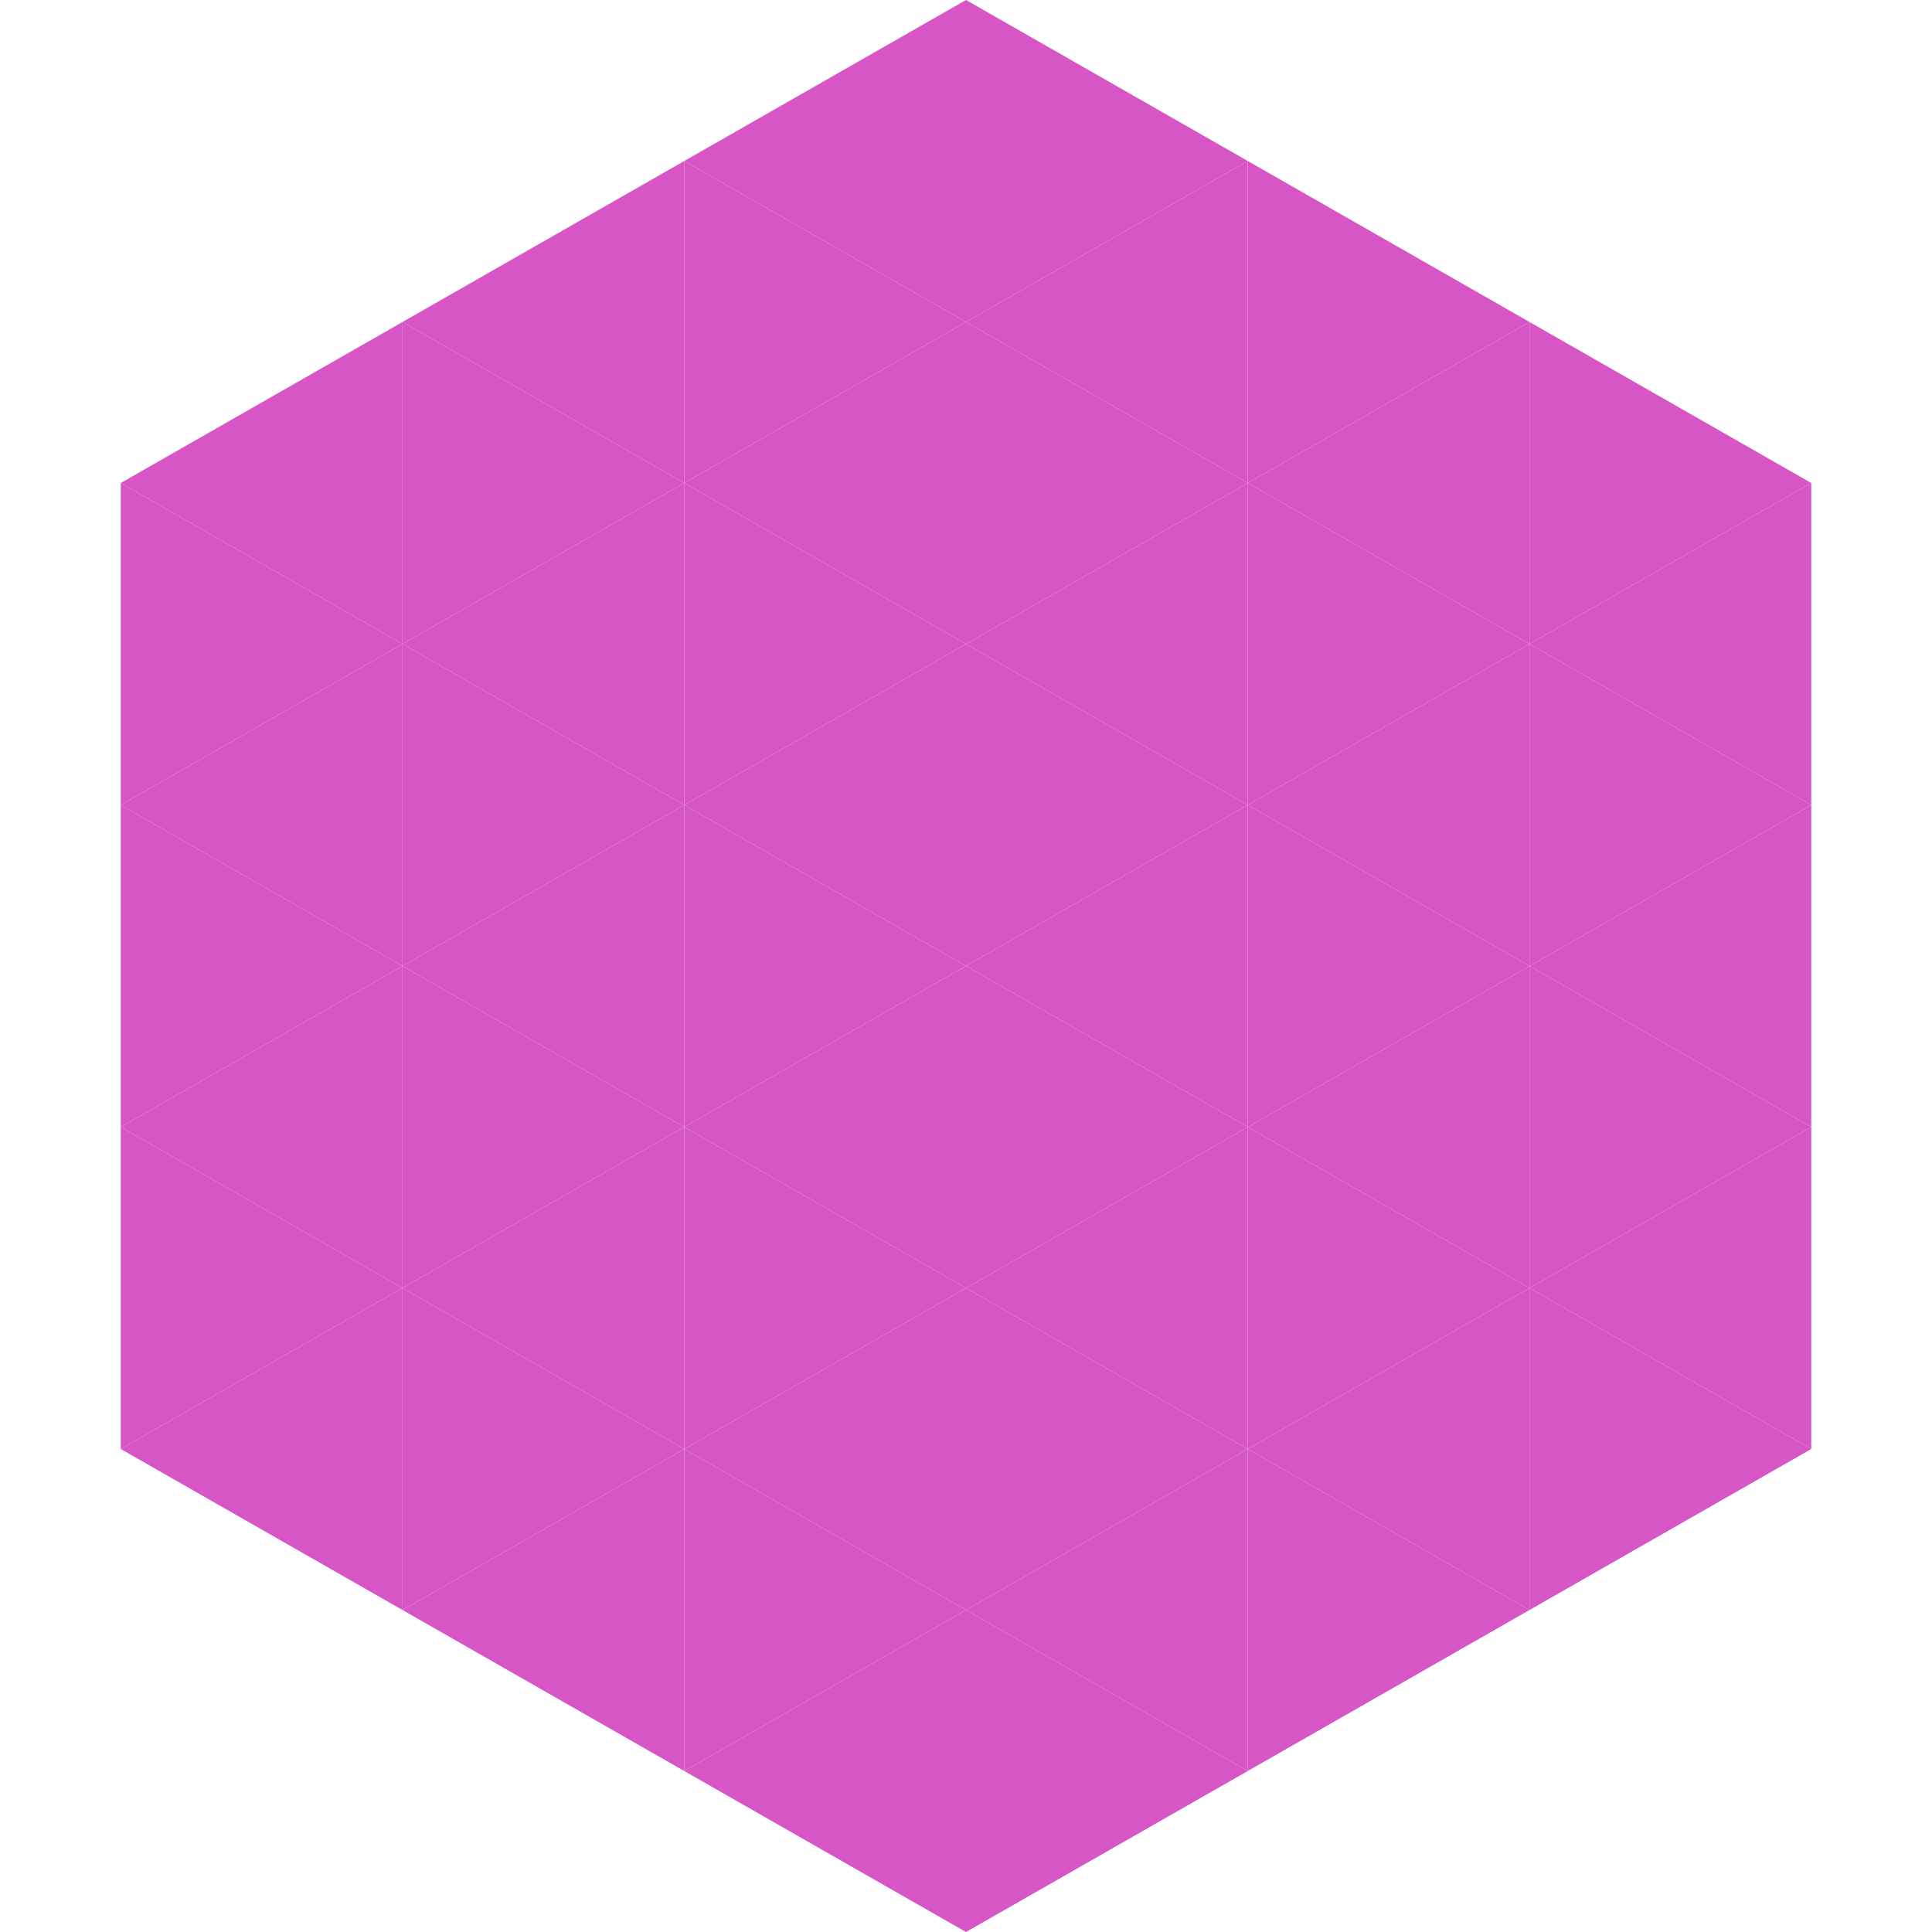
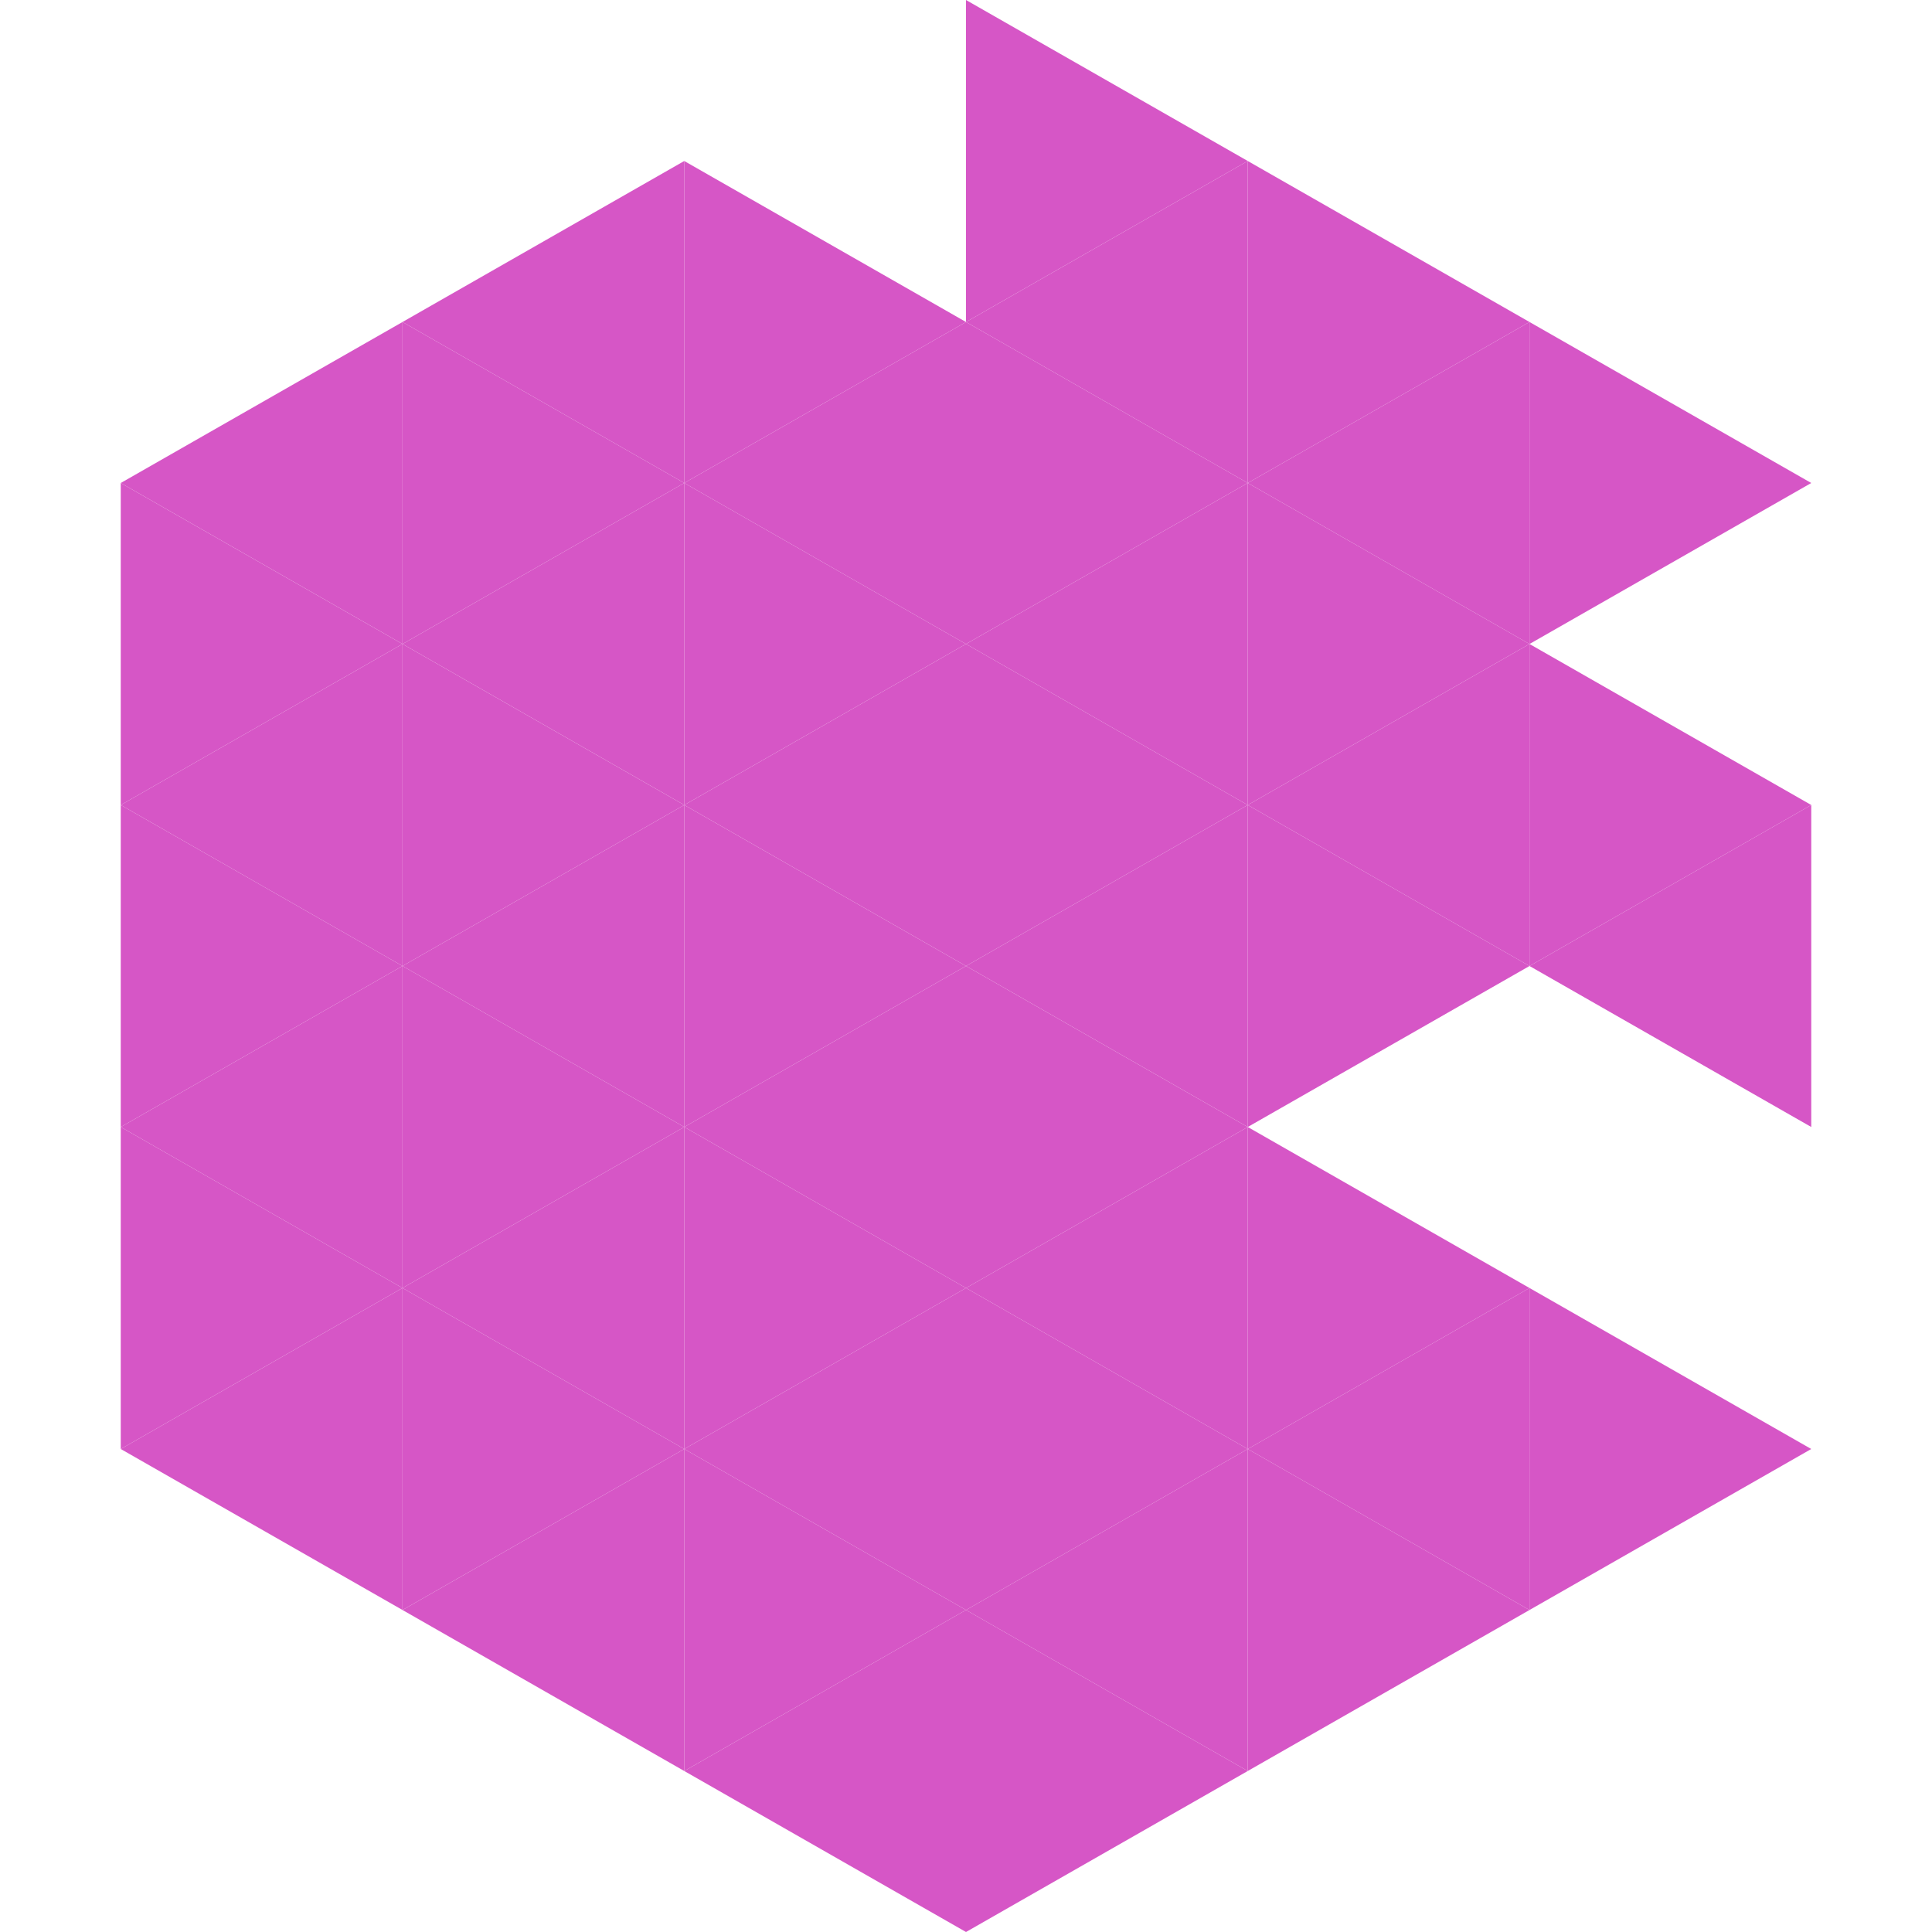
<svg xmlns="http://www.w3.org/2000/svg" width="240" height="240">
  <polygon points="50,40 15,60 50,80" style="fill:rgb(214,86,198)" />
  <polygon points="190,40 225,60 190,80" style="fill:rgb(214,86,198)" />
  <polygon points="15,60 50,80 15,100" style="fill:rgb(214,86,198)" />
-   <polygon points="225,60 190,80 225,100" style="fill:rgb(214,86,198)" />
  <polygon points="50,80 15,100 50,120" style="fill:rgb(214,86,198)" />
  <polygon points="190,80 225,100 190,120" style="fill:rgb(214,86,198)" />
  <polygon points="15,100 50,120 15,140" style="fill:rgb(214,86,198)" />
  <polygon points="225,100 190,120 225,140" style="fill:rgb(214,86,198)" />
  <polygon points="50,120 15,140 50,160" style="fill:rgb(214,86,198)" />
-   <polygon points="190,120 225,140 190,160" style="fill:rgb(214,86,198)" />
  <polygon points="15,140 50,160 15,180" style="fill:rgb(214,86,198)" />
-   <polygon points="225,140 190,160 225,180" style="fill:rgb(214,86,198)" />
  <polygon points="50,160 15,180 50,200" style="fill:rgb(214,86,198)" />
  <polygon points="190,160 225,180 190,200" style="fill:rgb(214,86,198)" />
  <polygon points="15,180 50,200 15,220" style="fill:rgb(255,255,255); fill-opacity:0" />
  <polygon points="225,180 190,200 225,220" style="fill:rgb(255,255,255); fill-opacity:0" />
  <polygon points="50,0 85,20 50,40" style="fill:rgb(255,255,255); fill-opacity:0" />
  <polygon points="190,0 155,20 190,40" style="fill:rgb(255,255,255); fill-opacity:0" />
  <polygon points="85,20 50,40 85,60" style="fill:rgb(214,86,198)" />
  <polygon points="155,20 190,40 155,60" style="fill:rgb(214,86,198)" />
  <polygon points="50,40 85,60 50,80" style="fill:rgb(214,86,198)" />
  <polygon points="190,40 155,60 190,80" style="fill:rgb(214,86,198)" />
  <polygon points="85,60 50,80 85,100" style="fill:rgb(214,86,198)" />
  <polygon points="155,60 190,80 155,100" style="fill:rgb(214,86,198)" />
  <polygon points="50,80 85,100 50,120" style="fill:rgb(214,86,198)" />
  <polygon points="190,80 155,100 190,120" style="fill:rgb(214,86,198)" />
  <polygon points="85,100 50,120 85,140" style="fill:rgb(214,86,198)" />
  <polygon points="155,100 190,120 155,140" style="fill:rgb(214,86,198)" />
  <polygon points="50,120 85,140 50,160" style="fill:rgb(214,86,198)" />
-   <polygon points="190,120 155,140 190,160" style="fill:rgb(214,86,198)" />
  <polygon points="85,140 50,160 85,180" style="fill:rgb(214,86,198)" />
  <polygon points="155,140 190,160 155,180" style="fill:rgb(214,86,198)" />
  <polygon points="50,160 85,180 50,200" style="fill:rgb(214,86,198)" />
  <polygon points="190,160 155,180 190,200" style="fill:rgb(214,86,198)" />
  <polygon points="85,180 50,200 85,220" style="fill:rgb(214,86,198)" />
  <polygon points="155,180 190,200 155,220" style="fill:rgb(214,86,198)" />
-   <polygon points="120,0 85,20 120,40" style="fill:rgb(214,86,198)" />
  <polygon points="120,0 155,20 120,40" style="fill:rgb(214,86,198)" />
  <polygon points="85,20 120,40 85,60" style="fill:rgb(214,86,198)" />
  <polygon points="155,20 120,40 155,60" style="fill:rgb(214,86,198)" />
  <polygon points="120,40 85,60 120,80" style="fill:rgb(214,86,198)" />
  <polygon points="120,40 155,60 120,80" style="fill:rgb(214,86,198)" />
  <polygon points="85,60 120,80 85,100" style="fill:rgb(214,86,198)" />
  <polygon points="155,60 120,80 155,100" style="fill:rgb(214,86,198)" />
  <polygon points="120,80 85,100 120,120" style="fill:rgb(214,86,198)" />
  <polygon points="120,80 155,100 120,120" style="fill:rgb(214,86,198)" />
  <polygon points="85,100 120,120 85,140" style="fill:rgb(214,86,198)" />
  <polygon points="155,100 120,120 155,140" style="fill:rgb(214,86,198)" />
  <polygon points="120,120 85,140 120,160" style="fill:rgb(214,86,198)" />
  <polygon points="120,120 155,140 120,160" style="fill:rgb(214,86,198)" />
  <polygon points="85,140 120,160 85,180" style="fill:rgb(214,86,198)" />
  <polygon points="155,140 120,160 155,180" style="fill:rgb(214,86,198)" />
  <polygon points="120,160 85,180 120,200" style="fill:rgb(214,86,198)" />
  <polygon points="120,160 155,180 120,200" style="fill:rgb(214,86,198)" />
  <polygon points="85,180 120,200 85,220" style="fill:rgb(214,86,198)" />
  <polygon points="155,180 120,200 155,220" style="fill:rgb(214,86,198)" />
  <polygon points="120,200 85,220 120,240" style="fill:rgb(214,86,198)" />
  <polygon points="120,200 155,220 120,240" style="fill:rgb(214,86,198)" />
  <polygon points="85,220 120,240 85,260" style="fill:rgb(255,255,255); fill-opacity:0" />
  <polygon points="155,220 120,240 155,260" style="fill:rgb(255,255,255); fill-opacity:0" />
</svg>